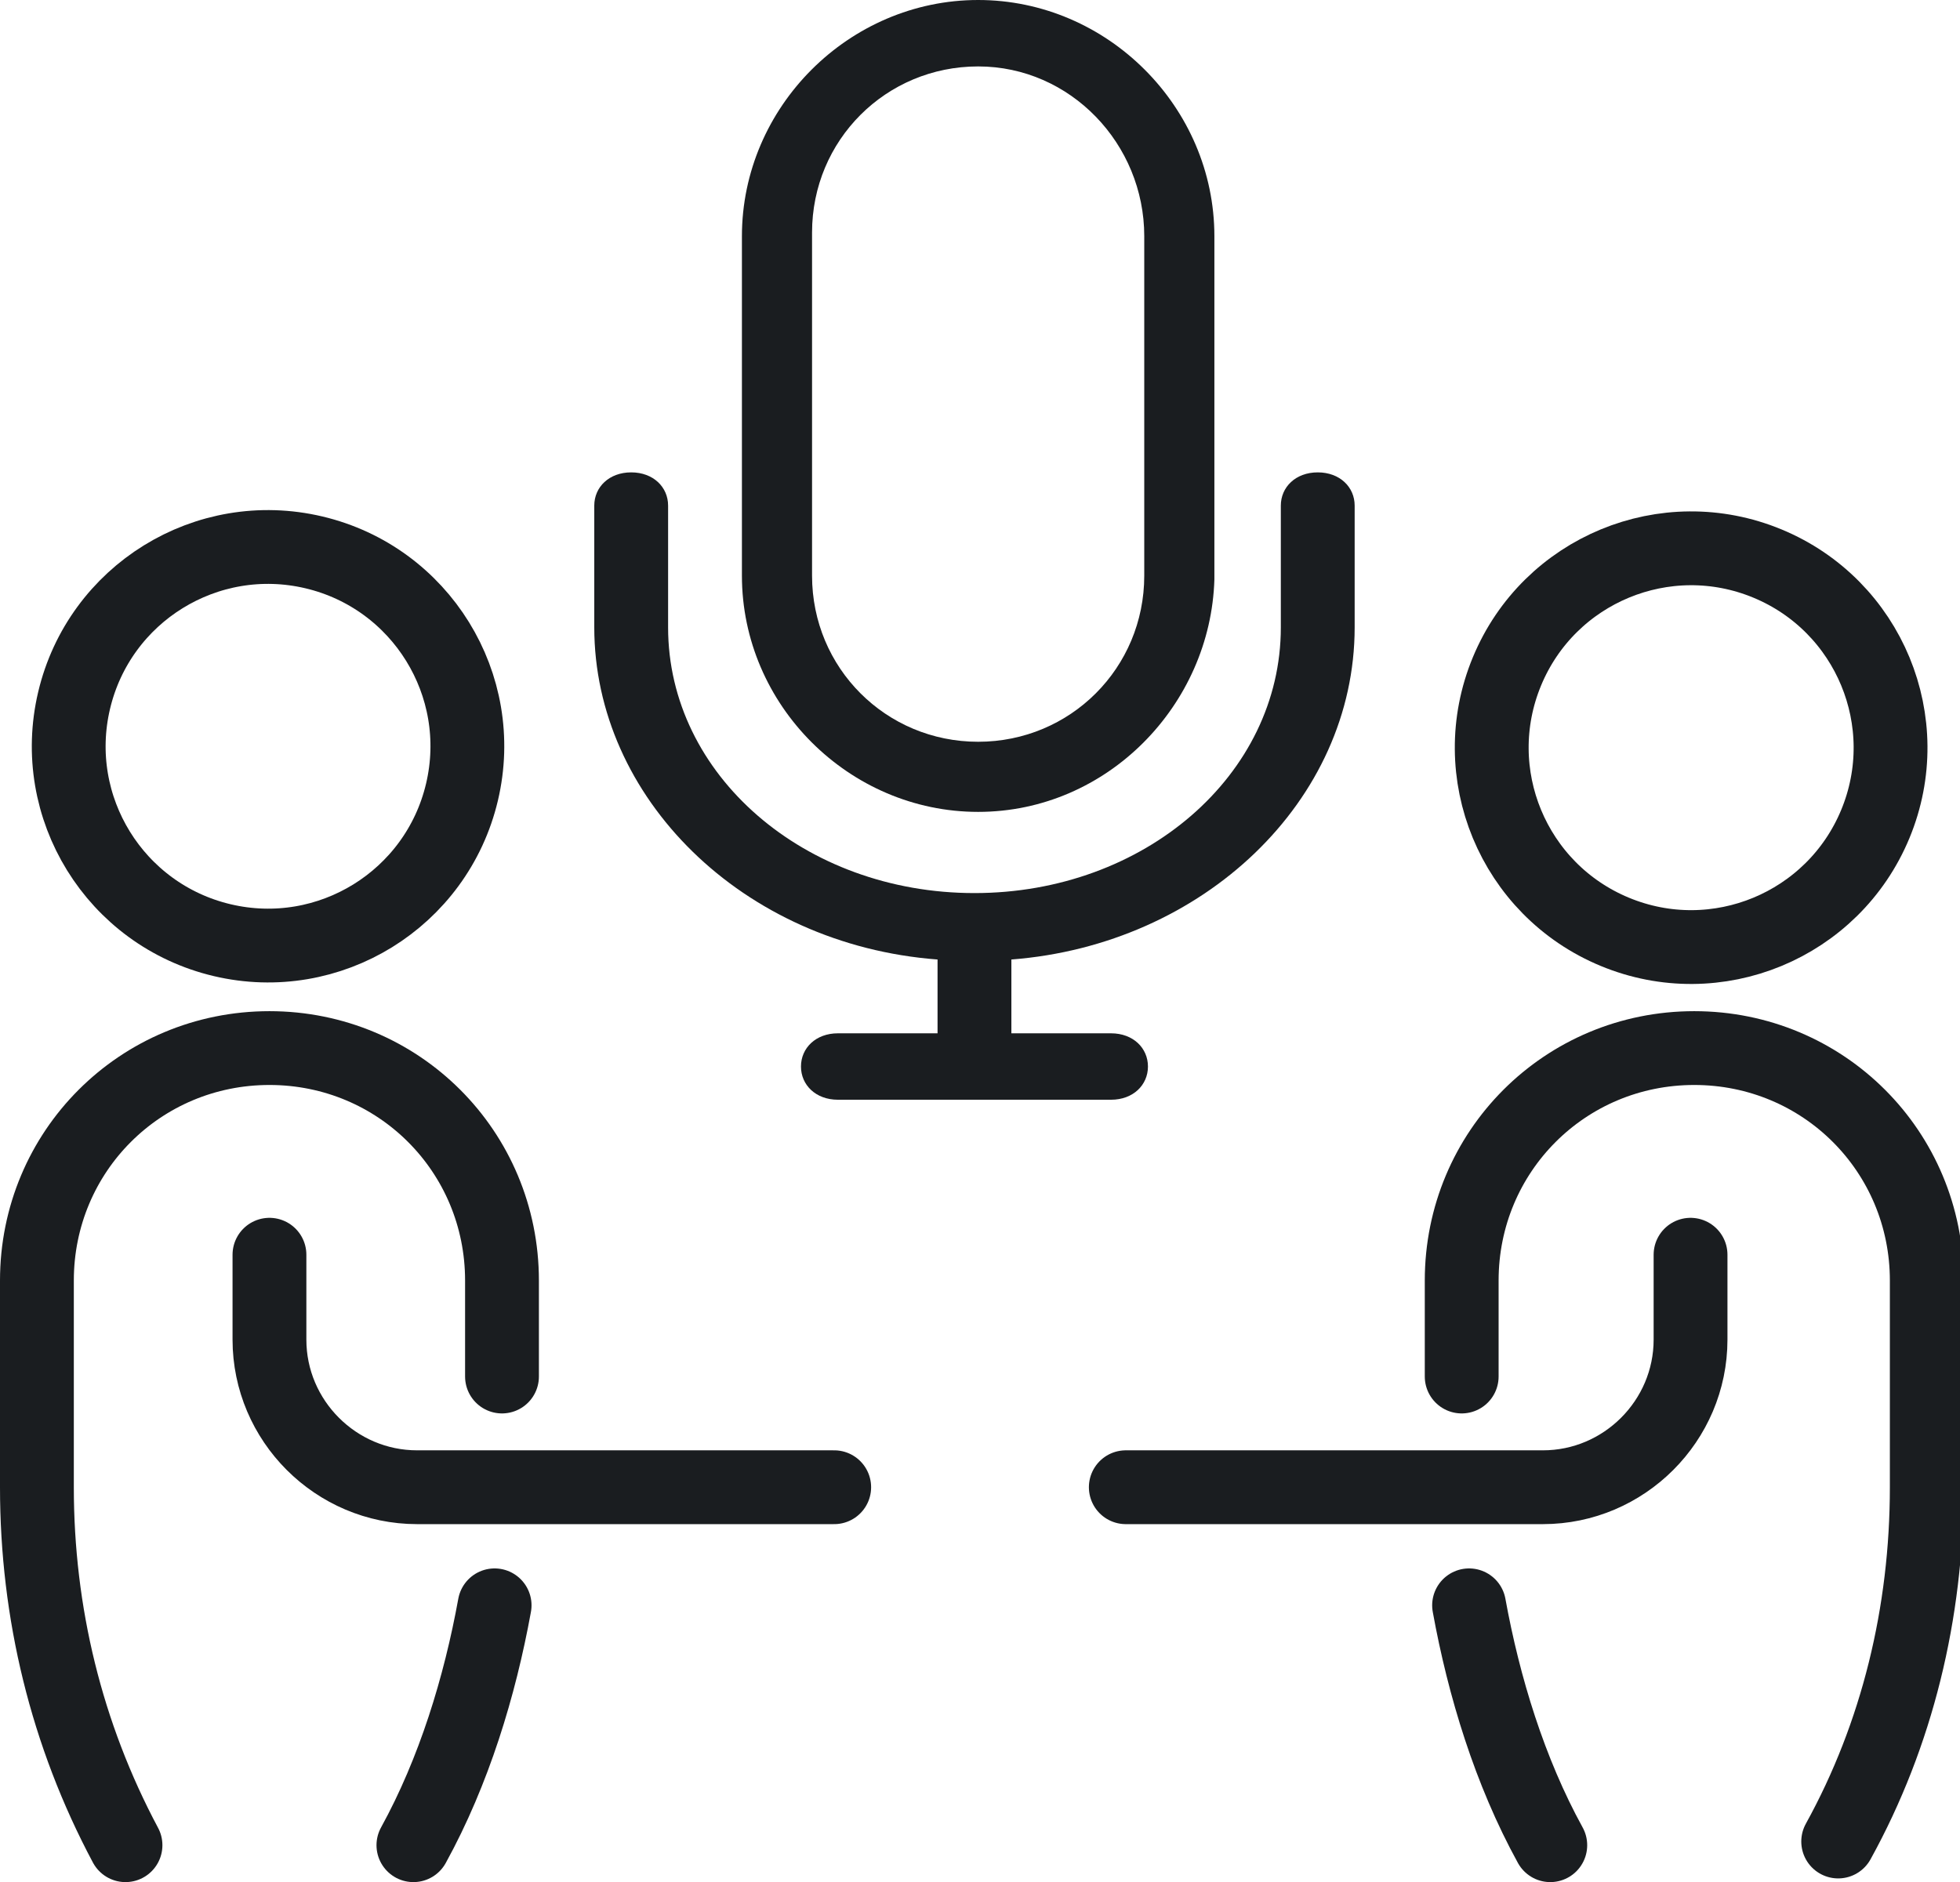
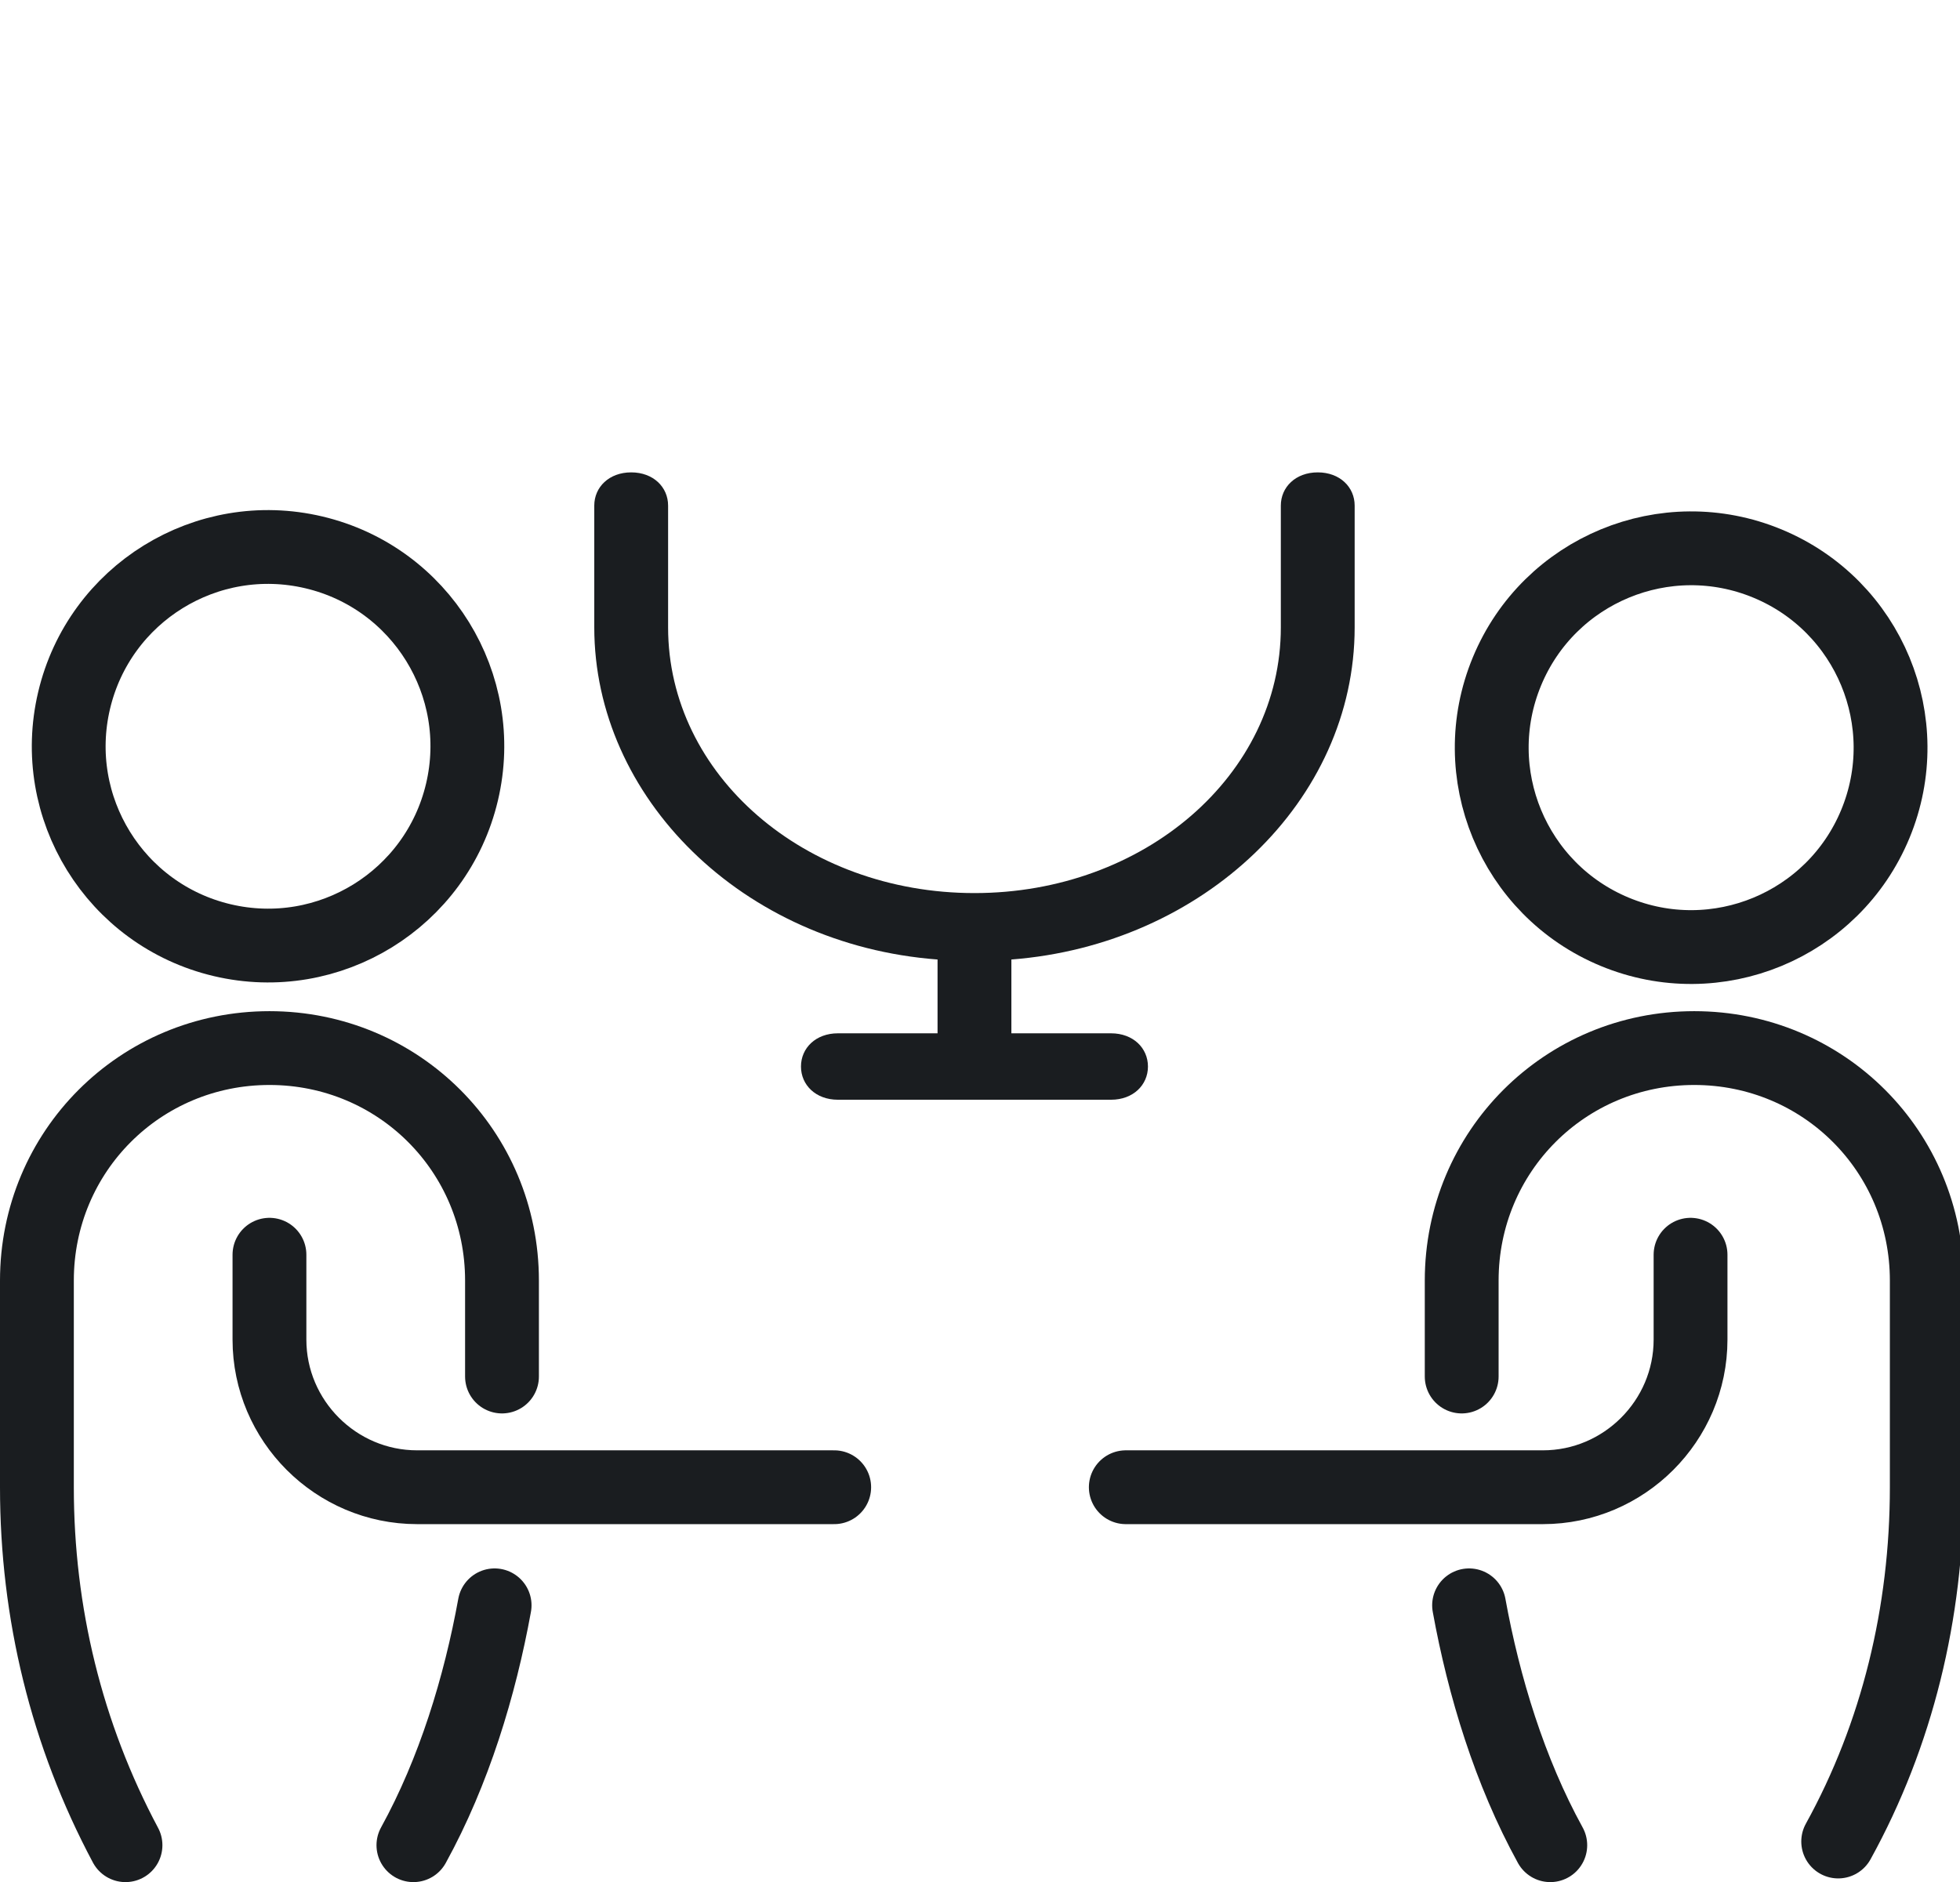
<svg xmlns="http://www.w3.org/2000/svg" version="1.1" id="Layer_1" x="0px" y="0px" width="53.1px" height="51px" viewBox="0 0 53.1 51" style="enable-background:new 0 0 53.1 51;" xml:space="preserve">
  <style type="text/css">
	.st0{fill:none;stroke:#1A1D20;stroke-width:2;stroke-linecap:round;stroke-linejoin:round;stroke-miterlimit:10;}
	.st1{fill:#1A1D20;}
</style>
  <g>
    <g>
      <g>
        <g>
          <ellipse transform="matrix(0.23 -0.973 0.973 0.23 -14.072 22.679)" class="st0" cx="7.3" cy="20.2" rx="5.4" ry="5.4" />
        </g>
        <path class="st0" d="M7.3,34v2.3c0,2.2,1.8,4,4,4h11.3" />
        <path class="st0" d="M11.2,50L11.2,50c1.1-2,1.8-4.3,2.2-6.5" />
        <path class="st0" d="M13.6,37.3v-2.6c0-3.5-2.8-6.3-6.3-6.3h0l0,0c-3.5,0-6.3,2.8-6.3,6.3v5.6C1,43.7,1.8,47,3.4,50l0,0" />
      </g>
    </g>
    <g>
      <g>
        <ellipse transform="matrix(0.383 -0.924 0.924 0.383 9.61 54.843)" class="st0" cx="45.8" cy="20.2" rx="5.4" ry="5.4" />
      </g>
      <path class="st0" d="M45.8,34v2.3c0,2.2-1.8,4-4,4H30.5" />
      <path class="st0" d="M42,50L42,50c-1.1-2-1.8-4.3-2.2-6.5" />
      <path class="st0" d="M39.6,37.3v-2.6c0-3.5,2.8-6.3,6.3-6.3h0l0,0c3.5,0,6.3,2.8,6.3,6.3v5.6c0,3.4-0.8,6.7-2.4,9.6l0,0" />
    </g>
  </g>
  <g>
    <path class="st1" d="M22.7,29.8c-0.6,0-1-0.4-1-0.9s0.4-0.9,1-0.9h2.7v-2c-5.3-0.4-9.3-4.4-9.3-9v-3.3c0-0.5,0.4-0.9,1-0.9   s1,0.4,1,0.9v3.3c0,4,3.7,7.2,8.3,7.2s8.3-3.2,8.3-7.2v-3.3c0-0.5,0.4-0.9,1-0.9s1,0.4,1,0.9v3.3c0,4.7-4.1,8.6-9.3,9v2h2.7   c0.6,0,1,0.4,1,0.9s-0.4,0.9-1,0.9H22.7z" />
-     <path class="st1" d="M26.5,22c-3.5,0-6.4-2.9-6.4-6.4V6.4C20.1,2.9,23,0,26.5,0s6.4,2.9,6.4,6.4v9.3C32.8,19.1,30,22,26.5,22z    M26.5,1.8c-2.5,0-4.5,2-4.5,4.5v9.3c0,2.5,2,4.5,4.5,4.5s4.5-2,4.5-4.5V6.4C31,3.9,29,1.8,26.5,1.8z" />
  </g>
</svg>